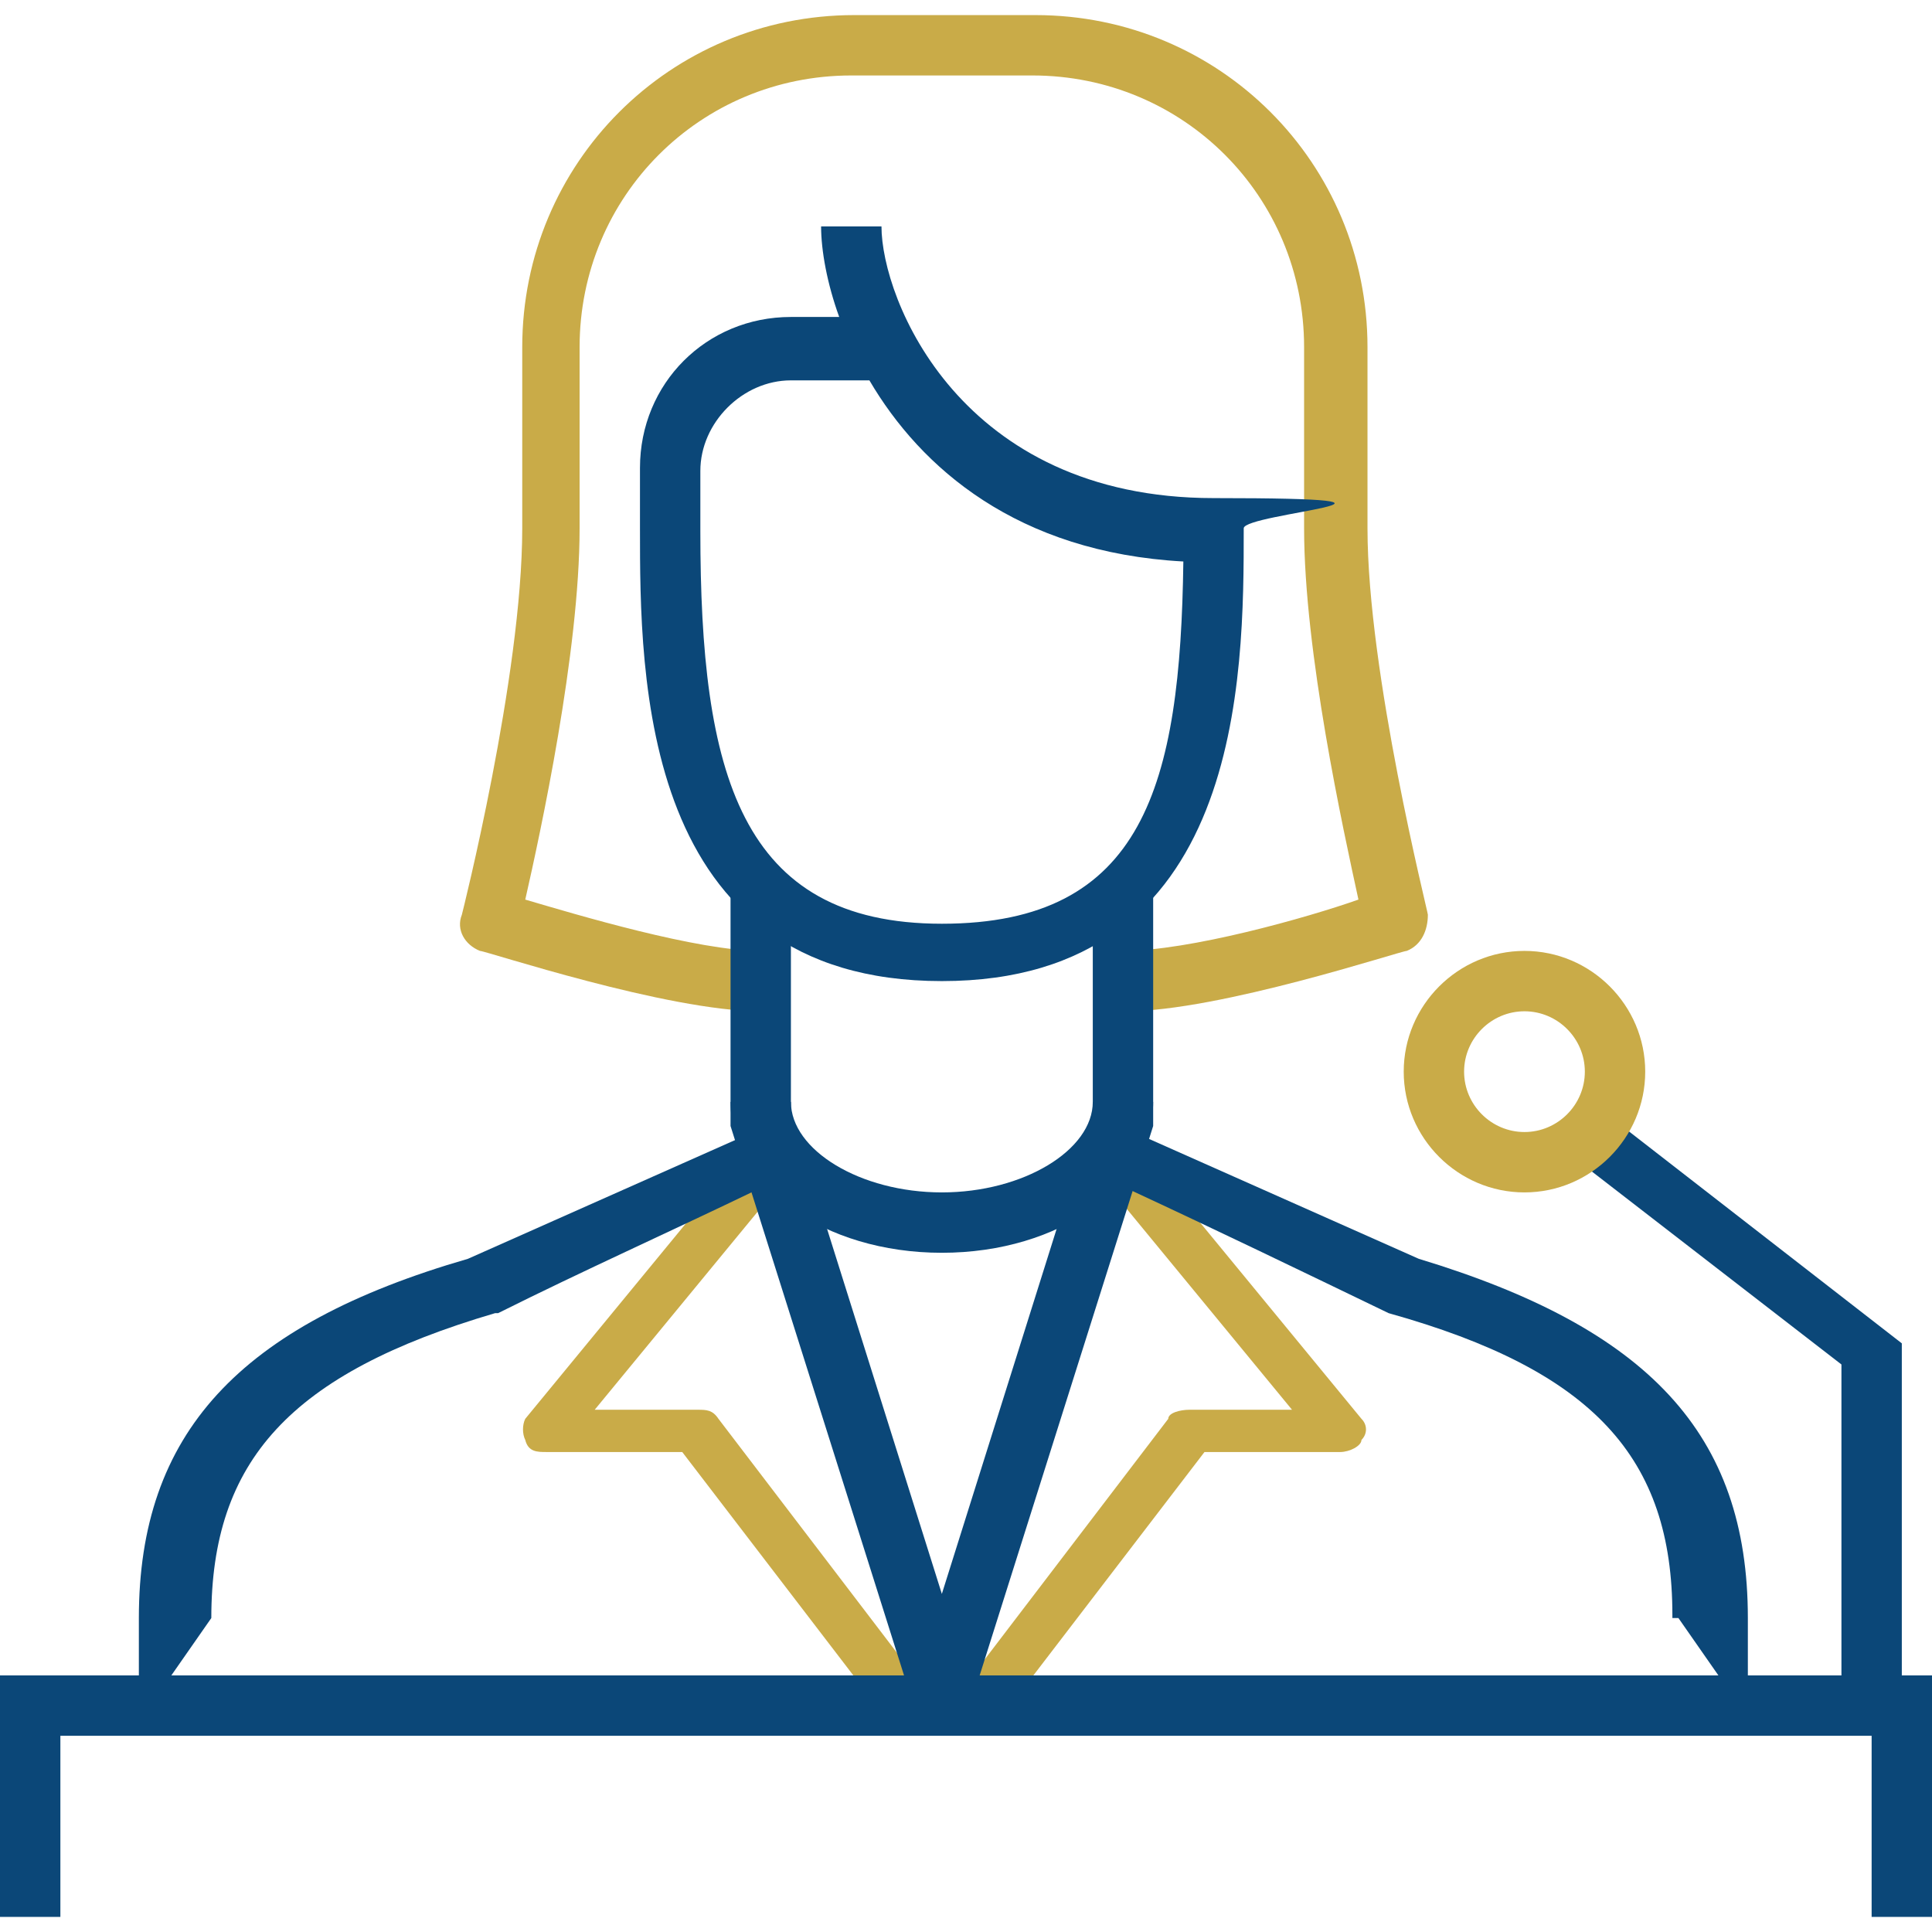
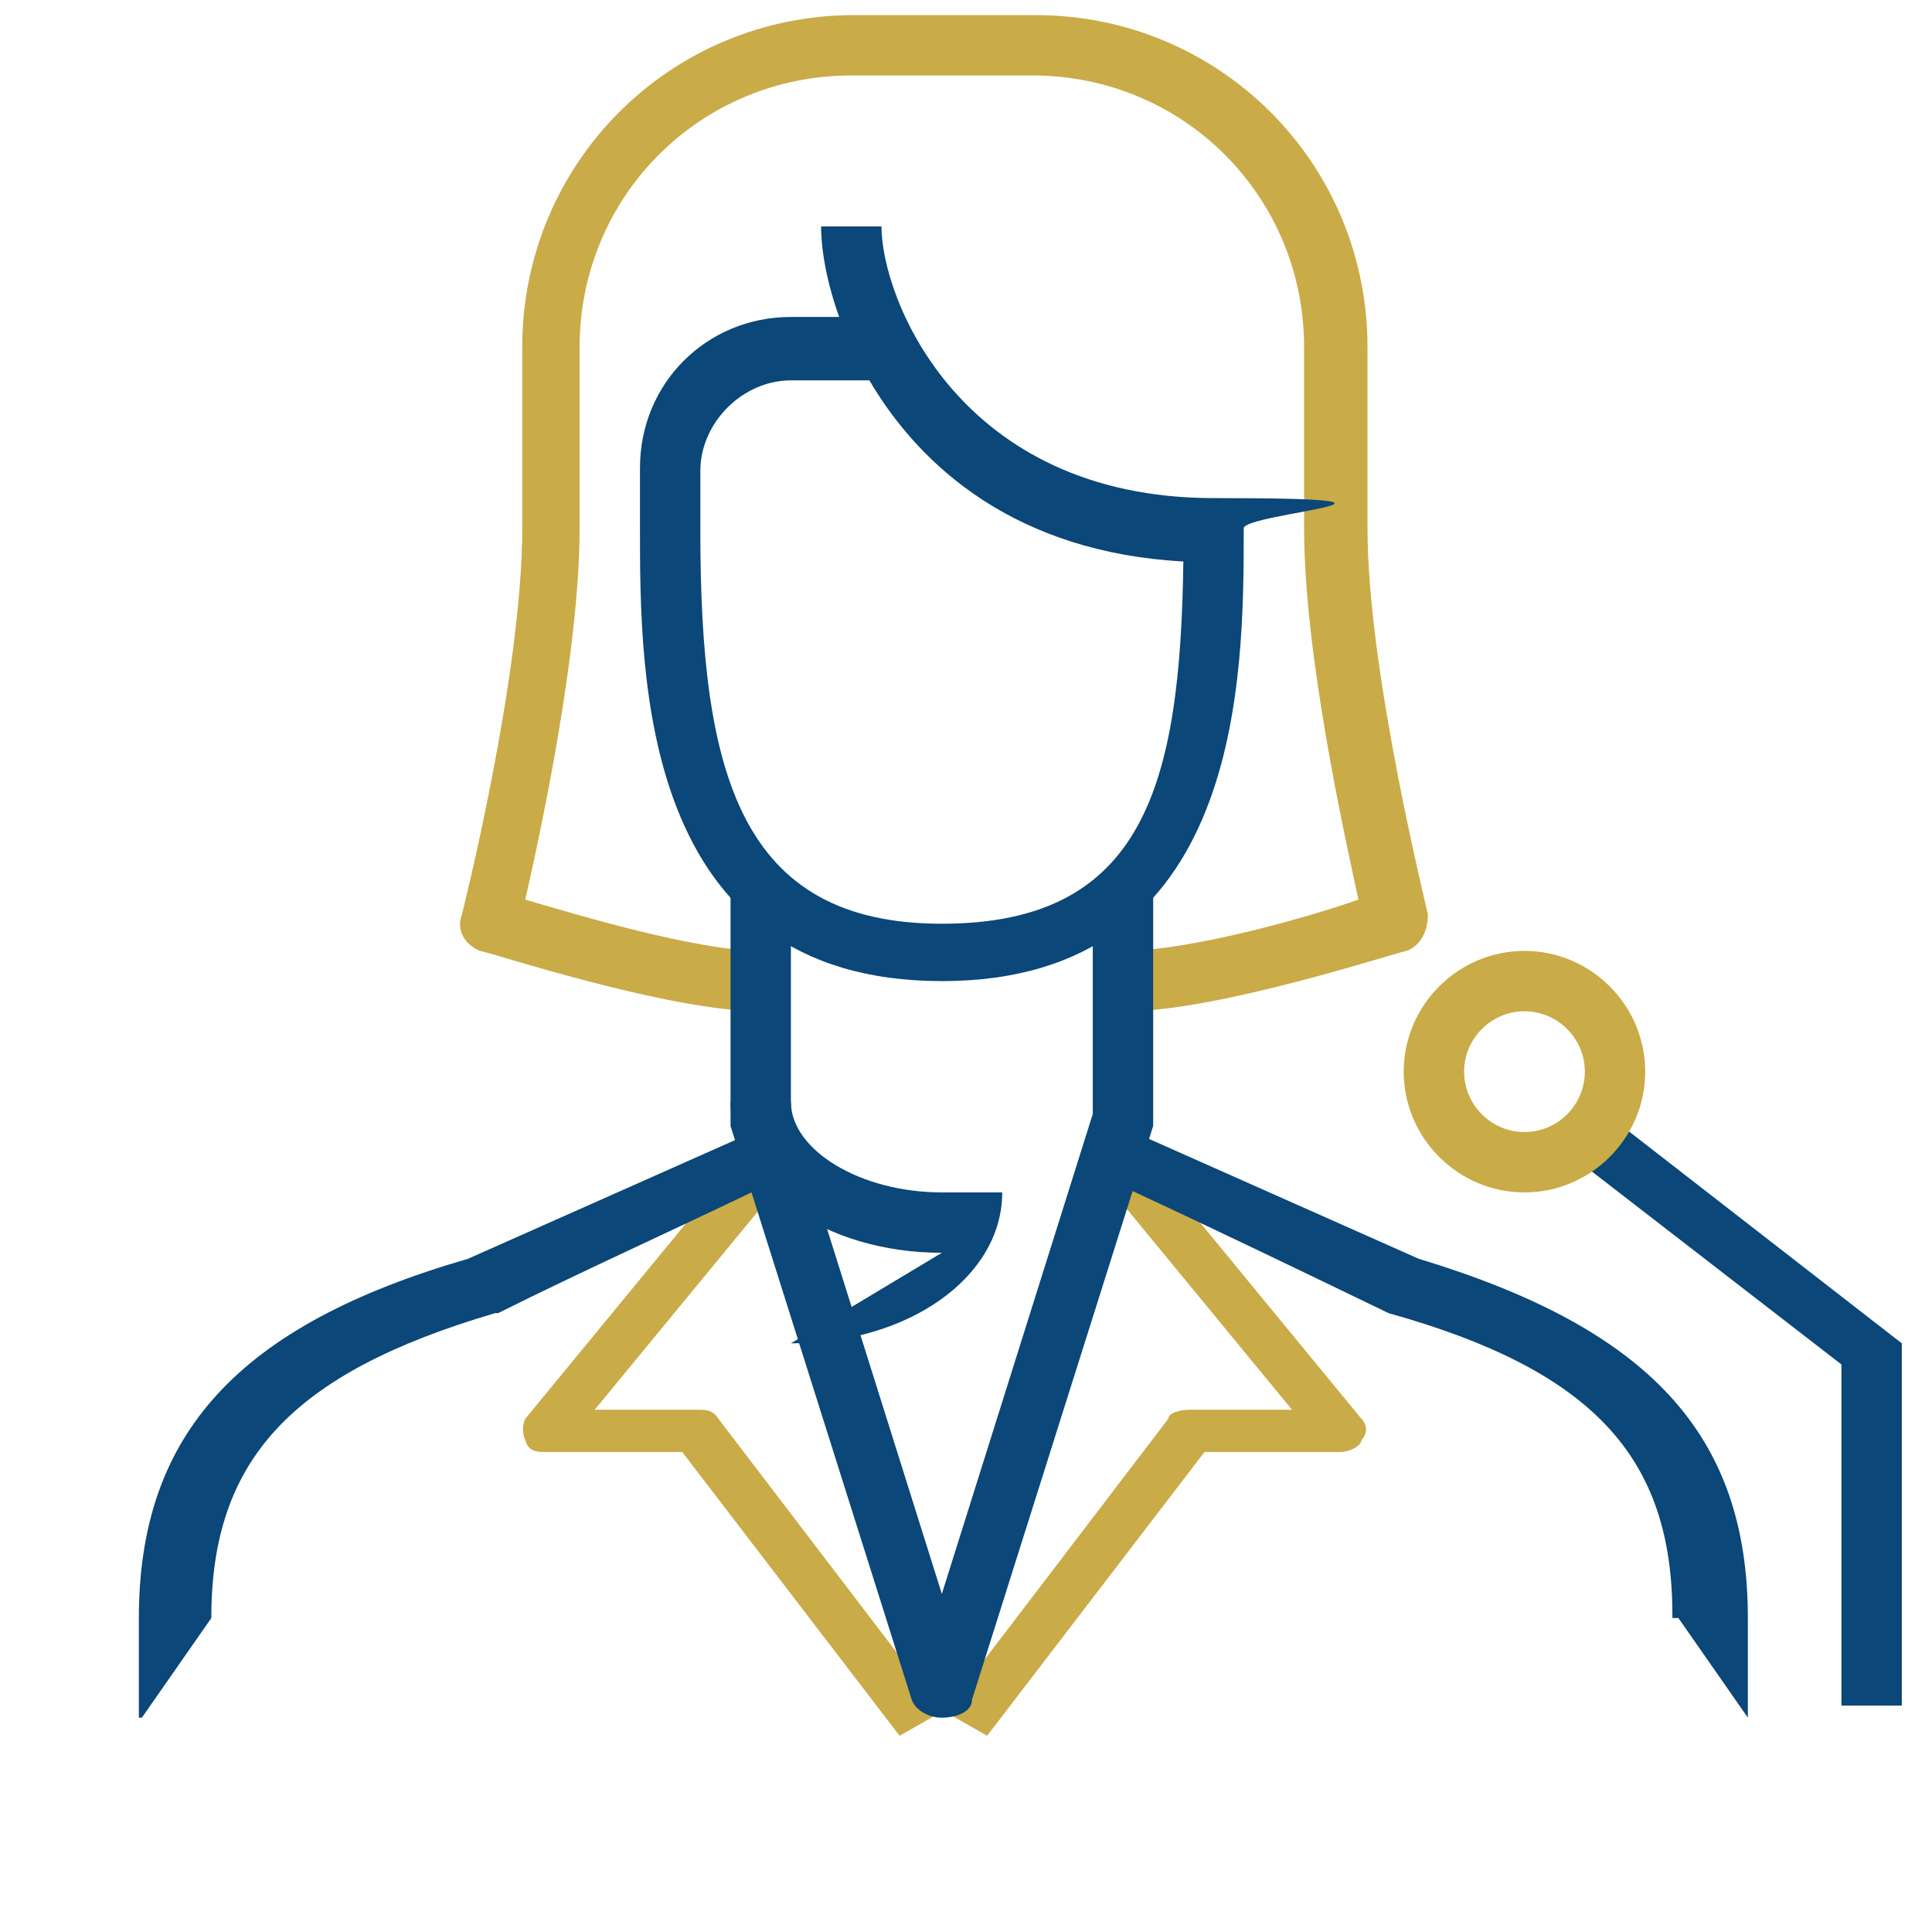
<svg xmlns="http://www.w3.org/2000/svg" id="Layer_2" data-name="Layer 2" version="1.1" viewBox="0 0 64 64">
  <defs>
    <style>
      .cls-1 {
        fill: #c9ab48;
      }

      .cls-1, .cls-2 {
        stroke-width: 0px;
      }

      .cls-2 {
        fill: #0b4778;
      }
    </style>
  </defs>
  <g id="icons">
-     <path class="cls-2" d="M31.2,41.5c-3.9,0-7-2.2-7-5h2c0,1.6,2.3,3,5,3s5-1.4,5-3h2c0,2.8-3.1,5-7,5Z" />
+     <path class="cls-2" d="M31.2,41.5c-3.9,0-7-2.2-7-5h2c0,1.6,2.3,3,5,3h2c0,2.8-3.1,5-7,5Z" />
    <path class="cls-1" d="M32.7,57.5l-1.4-.8,7.4-9.7c0-.2.4-.3.7-.3h3.4l-6.5-7.9,1.4-.8,7.4,9c.2.2.2.5,0,.7,0,.2-.4.4-.7.4h-4.5l-7.2,9.4h0Z" />
    <path class="cls-1" d="M29.8,57.5l-7.2-9.4h-4.5c-.3,0-.6,0-.7-.4-.1-.2-.1-.5,0-.7l7.4-9,1.4.8-6.5,7.9h3.4c.3,0,.5,0,.7.3l7.4,9.7-1.4.8h0Z" />
    <path class="cls-1" d="M37.2,33.5v-2c2.2,0,6.1-1.1,7.8-1.7-.5-2.3-1.8-8.2-1.8-12.3v-6c0-5-4-9-9-9h-6c-5,0-9,4-9,9v6c0,4.1-1.3,10.1-1.8,12.3,1.7.5,5.7,1.7,7.8,1.7v2c-3.1,0-9.1-2-9.3-2-.5-.2-.8-.7-.6-1.2,0,0,2-7.9,2-12.8v-6c0-6.1,4.9-11,11-11h6c6.1,0,11,4.9,11,11v6c0,4.8,2,12.7,2,12.8,0,.5-.2,1-.7,1.2-.2,0-6.2,2-9.3,2h0Z" />
    <path class="cls-2" d="M31.2,56.9c-.5,0-.9-.3-1-.6l-6-19v-7.7h2v7.3l5,15.9,5-15.9v-7.3h2v7.7l-6,19c0,.4-.5.6-1,.6Z" />
    <path class="cls-2" d="M31.2,32.5c-10,0-10-10.1-10-15v-2c0-2.8,2.2-5,5-5h1.6c-.4-1.1-.6-2.2-.6-3h2c0,2.4,2.6,9,11,9s1,.5,1,1c0,4.9,0,15-10,15ZM26.2,12.6c-1.6,0-3,1.4-3,3v2c0,8,1.3,13,8,13s7.9-4.6,8-12c-5.5-.3-8.7-3.1-10.4-6h-2.6Z" />
    <path class="cls-2" d="M4.6,56.9v-3.3c0-6.1,3.3-9.7,10.9-11.9l9-4c.2.6.4,1.1.6,1.7-2.9,1.4-5.8,2.7-8.6,4.1h-.1c-6.8,2-9.4,4.9-9.4,10.1l-2.3,3.3s0,0,0,0Z" />
    <path class="cls-2" d="M55.4,53.5c0-5.2-2.6-8.1-9.4-10h0c-2.9-1.4-5.8-2.8-8.6-4.1.2-.6.4-1.1.6-1.7l9,4c7.6,2.3,10.9,5.8,10.9,11.9v3.3l-2.3-3.3h-.2Z" />
    <polygon class="cls-2" points="63 56.5 61 56.5 61 45.2 51.3 37.7 52.7 36.5 63 44.5 63 56.5" />
    <path class="cls-1" d="M50.5,39.5c-2.2,0-4-1.8-4-4s1.8-4,4-4,4,1.8,4,4-1.8,4-4,4ZM50.5,33.5c-1.1,0-2,.9-2,2s.9,2,2,2,2-.9,2-2-.9-2-2-2Z" />
-     <polygon class="cls-2" points="64 63.5 62 63.5 62 57.5 2 57.5 2 63.5 0 63.5 0 55.5 64 55.5 64 63.5" />
  </g>
</svg>